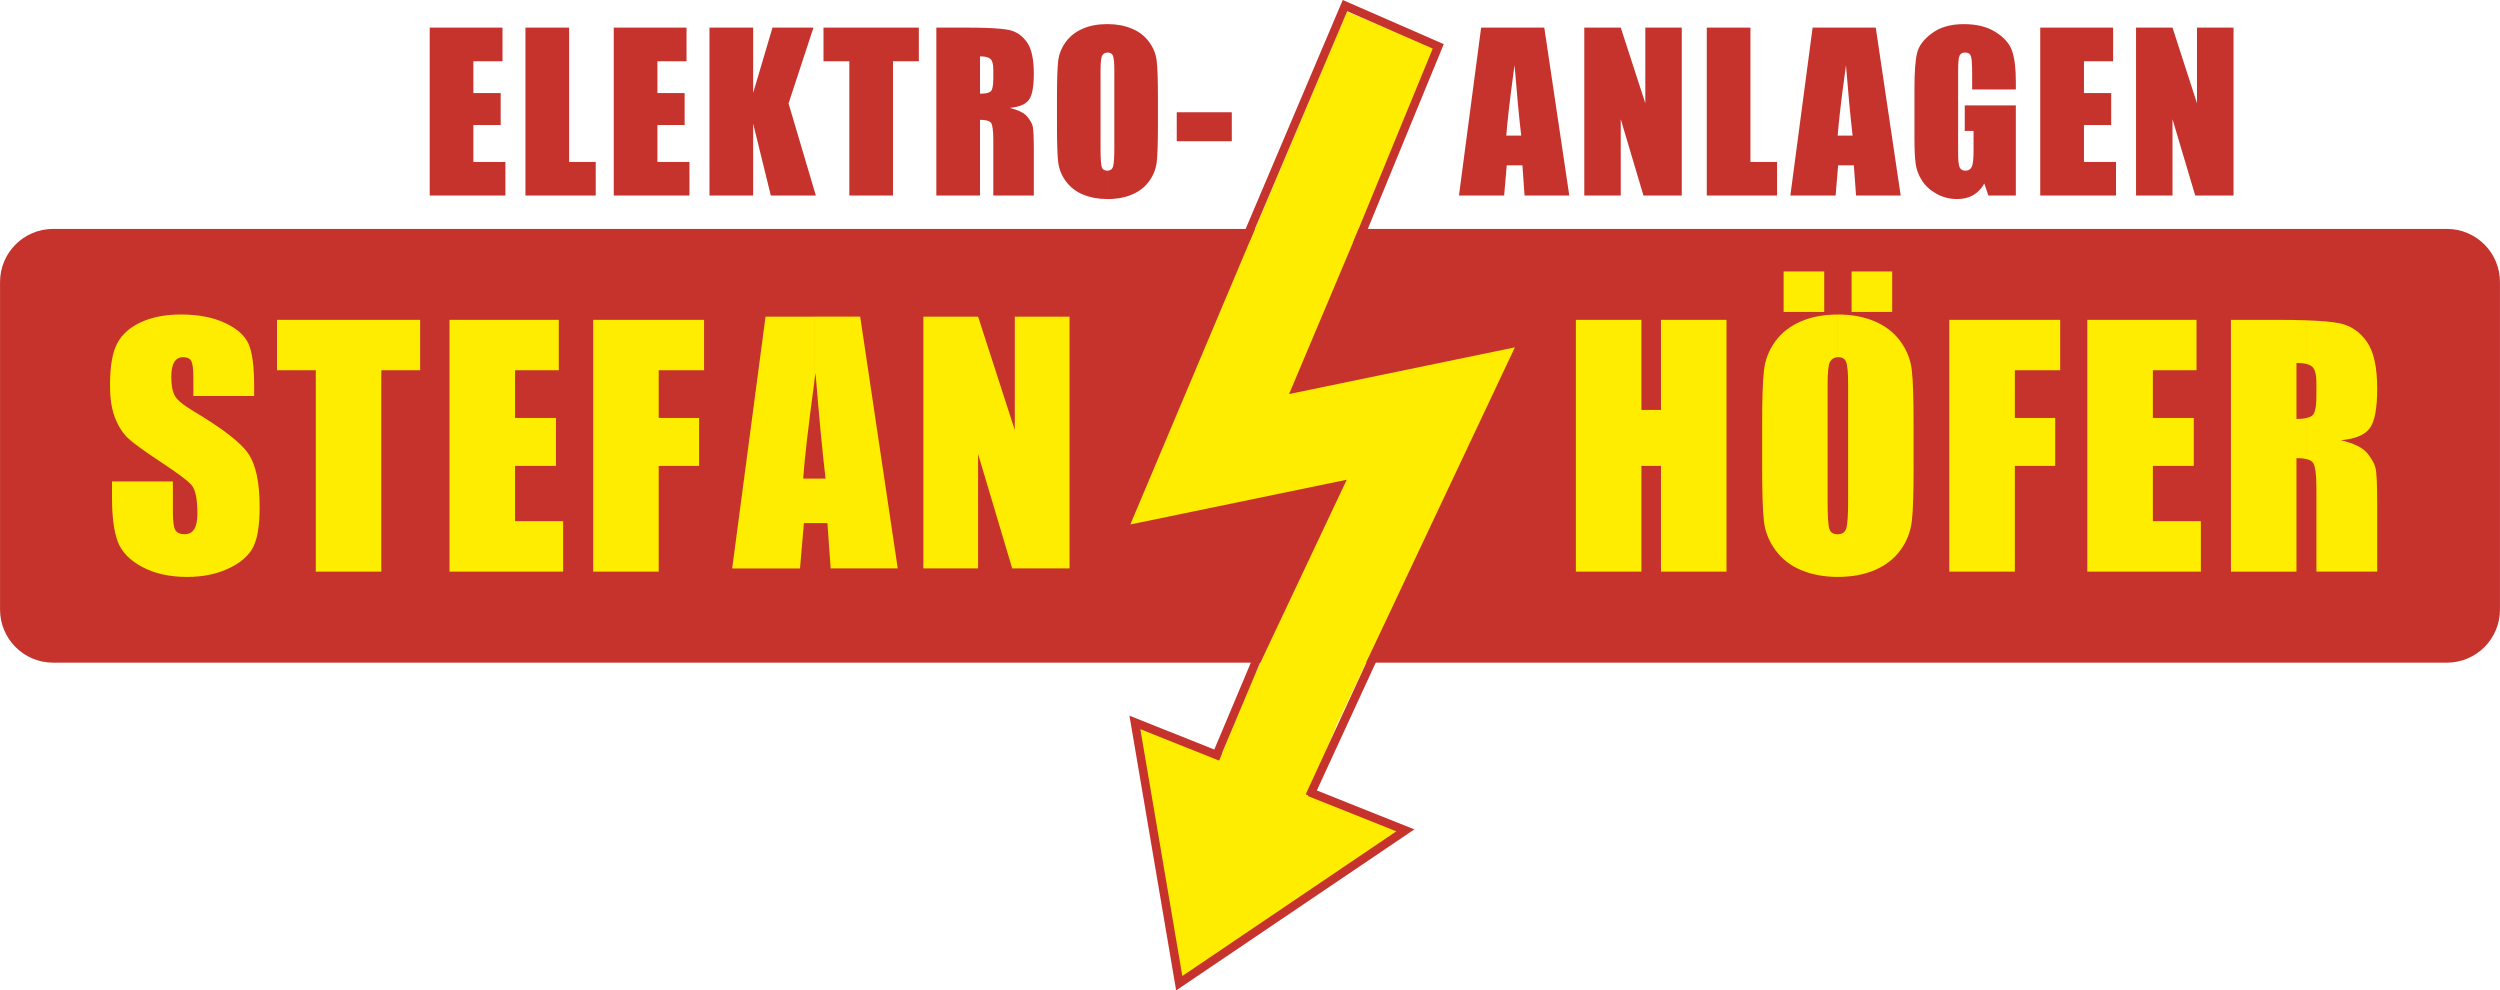
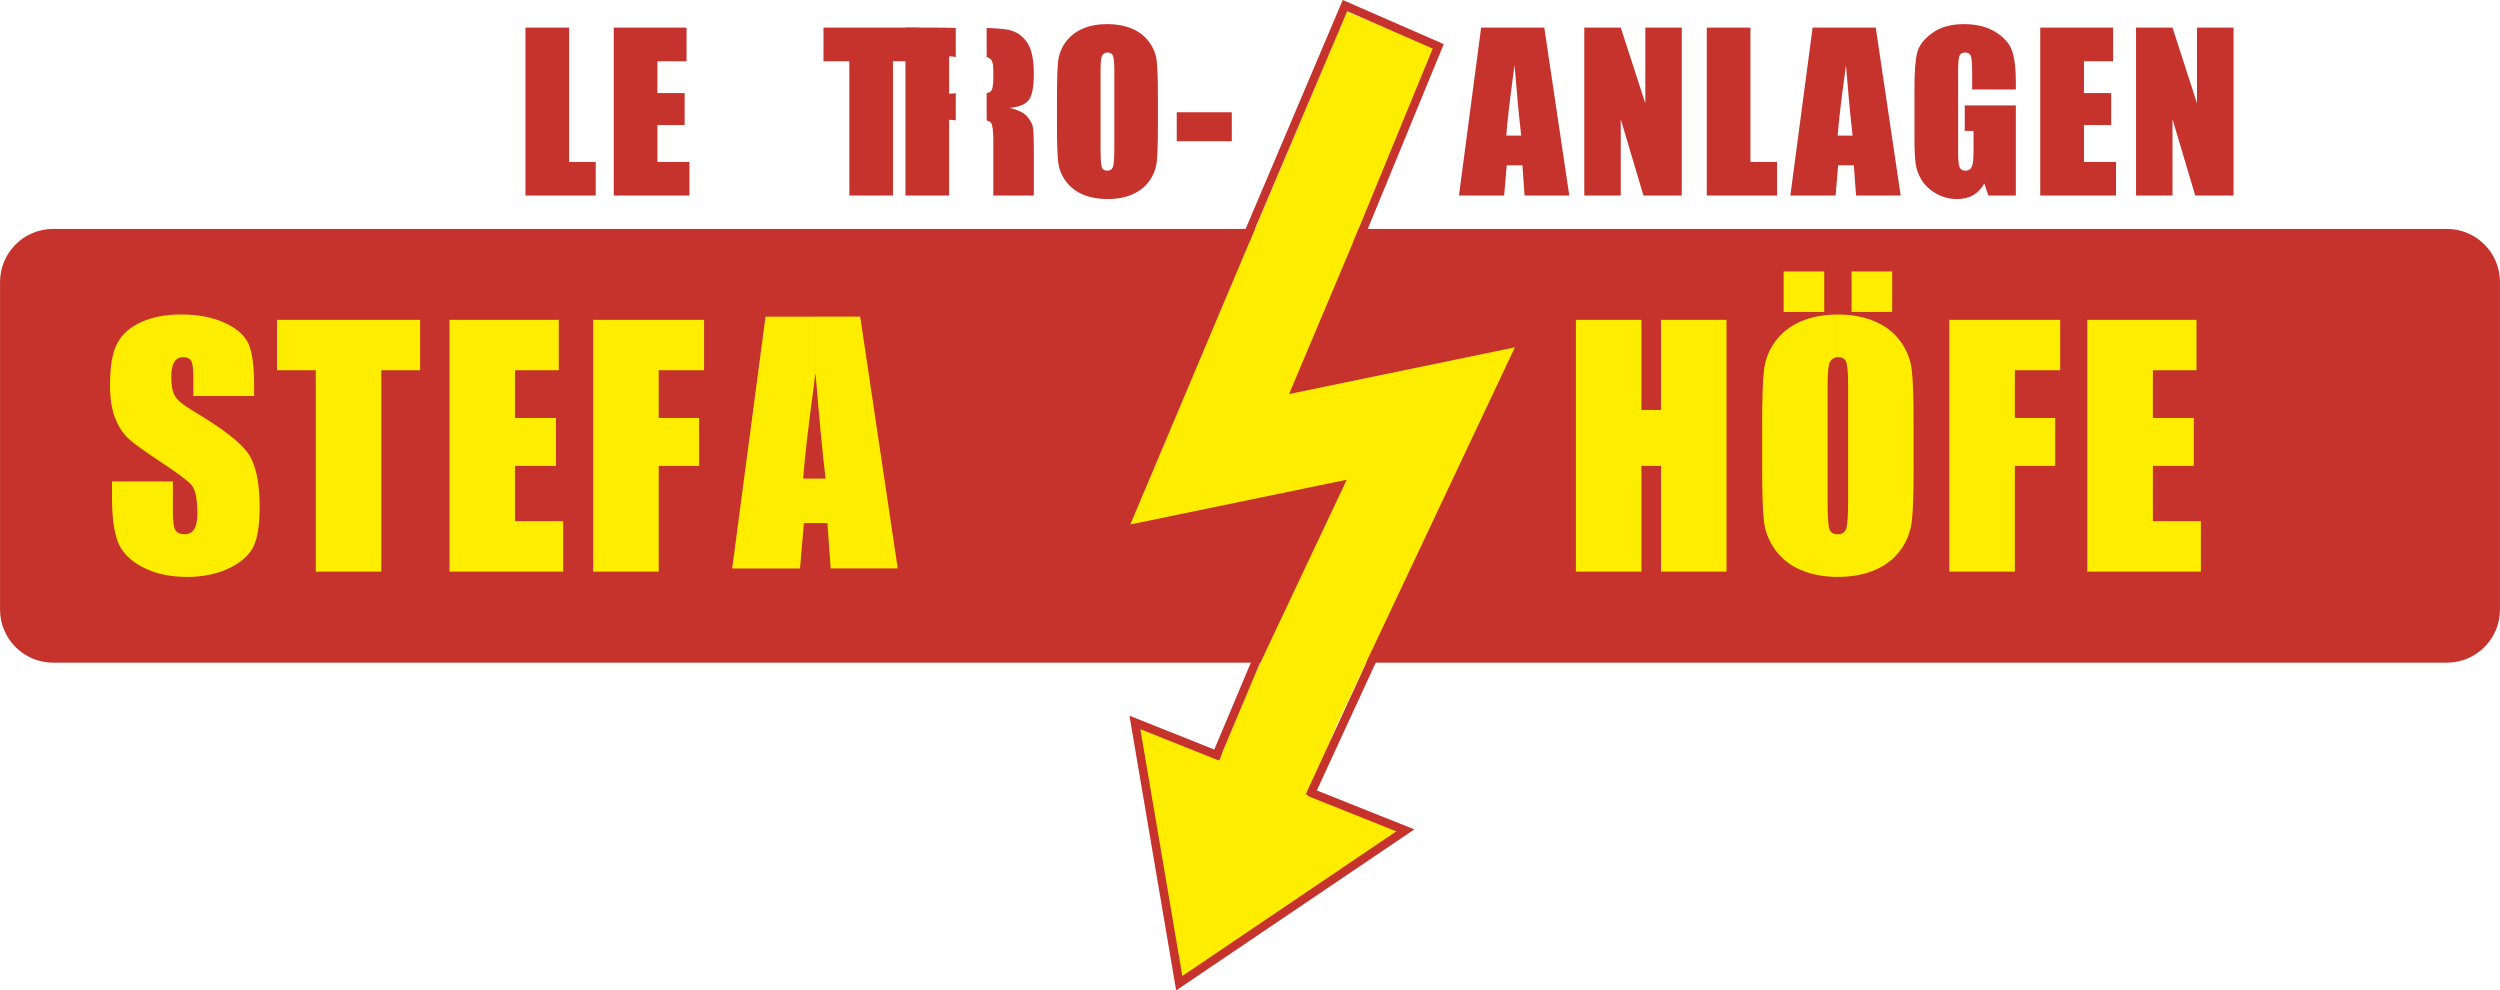
<svg xmlns="http://www.w3.org/2000/svg" id="Ebene_1" width="415.23mm" height="164.5mm" viewBox="0 0 1177.02 466.31">
  <defs>
    <style>.cls-1,.cls-2,.cls-3,.cls-4{stroke-width:0px;}.cls-1,.cls-5,.cls-4{fill:#c6332c;}.cls-2,.cls-3{fill:#ffed00;}.cls-2,.cls-4{fill-rule:evenodd;}</style>
  </defs>
  <path class="cls-5" d="M25,287v-154.22h1127.02v154.22H25Z" />
  <path class="cls-5" d="M1152.02,312H25c-13.81,0-25-11.19-25-25v-154.22c0-13.81,11.19-25,25-25h1127.02c13.81,0,25,11.19,25,25v154.22c0,13.81-11.19,25-25,25ZM50,262h1077.02v-104.22H50v104.22Z" />
  <path class="cls-2" d="M119.64,186.45h-28.62v-8.75c0-4.1-.36-6.73-1.08-7.88-.72-1.12-1.94-1.66-3.67-1.66-1.87,0-3.28.76-4.21,2.27-.94,1.51-1.44,3.82-1.44,6.88,0,3.96.54,6.95,1.62,8.96,1.01,1.98,3.96,4.39,8.71,7.24,13.72,8.17,22.36,14.83,25.92,20.05,3.6,5.22,5.36,13.64,5.36,25.24,0,8.46-1.01,14.69-2.99,18.68s-5.8,7.38-11.45,10.08c-5.65,2.7-12.24,4.07-19.76,4.07-8.24,0-15.3-1.58-21.13-4.72-5.83-3.1-9.68-7.09-11.48-11.92-1.8-4.86-2.7-11.7-2.7-20.56v-7.74h28.66v14.36c0,4.46.4,7.31,1.19,8.6.83,1.22,2.23,1.87,4.28,1.87s3.6-.79,4.57-2.41c1.01-1.58,1.51-4,1.51-7.16,0-6.95-.94-11.52-2.84-13.68-1.94-2.16-6.77-5.72-14.44-10.76-7.67-5.08-12.74-8.75-15.23-11.05-2.48-2.3-4.57-5.47-6.19-9.54-1.66-4.03-2.45-9.22-2.45-15.52,0-9.07,1.15-15.73,3.49-19.91,2.27-4.21,6.05-7.49,11.2-9.86,5.18-2.34,11.45-3.56,18.76-3.56,8.03,0,14.87,1.3,20.48,3.89,5.65,2.59,9.36,5.83,11.23,9.79,1.8,3.92,2.7,10.62,2.7,20.02v4.68Z" />
  <polygon class="cls-2" points="197.8 150.59 197.8 174.32 179.51 174.32 179.51 269.14 148.66 269.14 148.66 174.32 130.41 174.32 130.41 150.59 197.8 150.59" />
  <polygon class="cls-2" points="211.62 150.59 263.07 150.59 263.07 174.32 242.48 174.32 242.48 196.78 261.74 196.78 261.74 219.35 242.48 219.35 242.48 245.38 265.12 245.38 265.12 269.14 211.62 269.14 211.62 150.59" />
  <polygon class="cls-2" points="279.27 150.59 331.47 150.59 331.47 174.32 310.12 174.32 310.12 196.78 329.13 196.78 329.13 219.35 310.12 219.35 310.12 269.14 279.27 269.14 279.27 150.59" />
  <path class="cls-2" d="M404.98,149.08l17.68,118.55h-31.57l-1.55-21.35h-6.16v-20.95h5.29c-1.58-13.43-3.13-30.02-4.72-49.75-.18,1.44-.36,2.84-.58,4.21v-30.71h21.6ZM383.38,246.28h-4.9l-1.84,21.35h-31.93l15.7-118.55h22.97v30.71c-2.77,20.52-4.54,35.71-5.26,45.54h5.26v20.95Z" />
-   <polygon class="cls-2" points="503.55 149.08 503.55 267.63 476.55 267.63 460.49 213.77 460.49 267.63 434.72 267.63 434.72 149.08 460.49 149.08 477.77 202.47 477.77 149.08 503.55 149.08" />
  <polygon class="cls-2" points="812.86 150.59 812.86 269.14 782.01 269.14 782.01 219.35 772.79 219.35 772.79 269.14 741.94 269.14 741.94 150.59 772.79 150.59 772.79 193 782.01 193 782.01 150.59 812.86 150.59" />
  <path class="cls-2" d="M900.95,220c0,11.92-.25,20.34-.83,25.27-.58,4.97-2.3,9.5-5.26,13.61-2.95,4.1-6.95,7.24-11.99,9.43-5,2.2-10.91,3.31-17.57,3.31h0v-20.09c2.05,0,3.35-.94,3.96-2.77.58-1.87.86-6.26.86-13.25v-54.47c0-5.51-.29-9.04-.94-10.58-.58-1.55-1.84-2.3-3.74-2.3h-.14v-20.09h0c6.34,0,12.06,1.04,17.1,3.13,5.04,2.09,9.14,5.18,12.2,9.32,3.06,4.14,4.9,8.68,5.47,13.57.61,4.9.86,13.39.86,25.63v20.27h0ZM890.87,127.81v19.04h-19.12v-19.04h19.12ZM865.31,271.63c-6.37,0-12.06-1.04-17.1-3.13-5.08-2.05-9.11-5.18-12.2-9.32-3.06-4.14-4.9-8.68-5.51-13.54-.58-4.9-.86-13.43-.86-25.63v-20.27c0-11.92.29-20.34.86-25.31.54-4.97,2.3-9.5,5.26-13.61,2.95-4.07,6.95-7.24,11.99-9.43,5-2.2,10.87-3.31,17.57-3.31v20.09c-1.55.04-2.74.65-3.56,1.87-.86,1.22-1.3,4.9-1.3,11.02v55.33c0,6.88.32,11.16.86,12.74.54,1.62,1.87,2.41,3.92,2.41h.07v20.09h0ZM858.87,127.81v19.04h-19.12v-19.04h19.12Z" />
  <polygon class="cls-2" points="917.76 150.59 969.96 150.59 969.96 174.32 948.62 174.32 948.62 196.78 967.62 196.78 967.62 219.35 948.62 219.35 948.62 269.14 917.76 269.14 917.76 150.59" />
  <polygon class="cls-2" points="982.74 150.59 1034.15 150.59 1034.15 174.32 1013.6 174.32 1013.6 196.78 1032.86 196.78 1032.86 219.35 1013.6 219.35 1013.6 245.38 1036.2 245.38 1036.2 269.14 982.74 269.14 982.74 150.59" />
-   <path class="cls-2" d="M1085.88,150.81c7.24.25,12.53.72,15.84,1.44,5.15,1.15,9.36,4,12.6,8.6,3.28,4.64,4.9,11.99,4.9,22.1,0,9.22-1.15,15.44-3.46,18.61-2.27,3.17-6.8,5.08-13.57,5.69,6.12,1.51,10.26,3.56,12.35,6.12,2.05,2.52,3.38,4.82,3.89,6.95.54,2.12.79,7.99.79,17.53v31.28h-28.62v-39.38c0-6.34-.54-10.26-1.55-11.81-.54-.83-1.62-1.44-3.17-1.8v-19.33c1.08-.22,1.94-.58,2.59-1.01,1.4-.94,2.12-4.03,2.12-9.29v-6.48c0-3.78-.68-6.23-2.05-7.42-.61-.54-1.51-.97-2.66-1.26v-20.56ZM1050.35,150.59h21.82c5.18,0,9.76.07,13.72.22v20.56c-1.26-.32-2.81-.5-4.68-.5v26.39c1.87,0,3.42-.14,4.68-.43v19.33c-1.22-.32-2.81-.47-4.68-.47v53.46h-30.85v-118.55Z" />
-   <polygon class="cls-4" points="202.3 13 236.57 13 236.57 28.84 222.86 28.84 222.86 43.82 235.71 43.82 235.71 58.87 222.86 58.87 222.86 76.25 237.94 76.25 237.94 92.06 202.3 92.06 202.3 13" />
  <polygon class="cls-4" points="267.93 13 267.93 76.25 280.46 76.25 280.46 92.06 247.37 92.06 247.37 13 267.93 13" />
  <polygon class="cls-4" points="288.95 13 323.22 13 323.22 28.84 309.51 28.84 309.51 43.82 322.32 43.82 322.32 58.87 309.51 58.87 309.51 76.25 324.59 76.25 324.59 92.06 288.95 92.06 288.95 13" />
-   <polygon class="cls-4" points="382.98 13 371.25 48.71 384.1 92.06 362.9 92.06 354.58 58.18 354.58 92.06 334.02 92.06 334.02 13 354.58 13 354.58 43.75 363.69 13 382.98 13" />
  <polygon class="cls-4" points="432.59 13 432.59 28.84 420.42 28.84 420.42 92.06 399.87 92.06 399.87 28.84 387.7 28.84 387.7 13 432.59 13" />
-   <path class="cls-4" d="M464.52,13.15c4.82.18,8.35.5,10.55.97,3.46.76,6.23,2.66,8.42,5.76,2.16,3.06,3.24,7.96,3.24,14.72,0,6.16-.76,10.3-2.3,12.38-1.51,2.12-4.54,3.38-9.04,3.82,4.07,1.01,6.8,2.38,8.21,4.07,1.4,1.69,2.27,3.24,2.63,4.64.32,1.4.5,5.33.5,11.7v20.84h-19.08v-26.24c0-4.25-.36-6.88-1.01-7.88-.4-.54-1.08-.97-2.12-1.22v-12.85c.72-.18,1.3-.4,1.73-.68.94-.65,1.4-2.7,1.4-6.19v-4.32c0-2.52-.47-4.18-1.37-4.93-.43-.4-1.01-.68-1.76-.86v-13.72ZM440.84,13h14.54c3.46,0,6.48.07,9.14.14v13.72c-.83-.22-1.87-.32-3.13-.32v17.57c1.26,0,2.3-.07,3.13-.25v12.85c-.83-.18-1.87-.29-3.13-.29v35.64h-20.56V13Z" />
+   <path class="cls-4" d="M464.52,13.15c4.82.18,8.35.5,10.55.97,3.46.76,6.23,2.66,8.42,5.76,2.16,3.06,3.24,7.96,3.24,14.72,0,6.16-.76,10.3-2.3,12.38-1.51,2.12-4.54,3.38-9.04,3.82,4.07,1.01,6.8,2.38,8.21,4.07,1.4,1.69,2.27,3.24,2.63,4.64.32,1.4.5,5.33.5,11.7v20.84h-19.08v-26.24c0-4.25-.36-6.88-1.01-7.88-.4-.54-1.08-.97-2.12-1.22v-12.85c.72-.18,1.3-.4,1.73-.68.94-.65,1.4-2.7,1.4-6.19v-4.32c0-2.52-.47-4.18-1.37-4.93-.43-.4-1.01-.68-1.76-.86v-13.72ZM440.84,13c3.46,0,6.48.07,9.14.14v13.72c-.83-.22-1.87-.32-3.13-.32v17.57c1.26,0,2.3-.07,3.13-.25v12.85c-.83-.18-1.87-.29-3.13-.29v35.64h-20.56V13Z" />
  <path class="cls-4" d="M545.16,59.3c0,7.96-.18,13.57-.54,16.85-.4,3.35-1.55,6.34-3.53,9.07-1.94,2.74-4.61,4.86-7.96,6.3-3.35,1.48-7.27,2.2-11.74,2.2h0v-13.36c1.37-.04,2.23-.65,2.63-1.87.4-1.22.61-4.18.61-8.86v-36.29c0-3.71-.22-6.05-.65-7.09-.4-1.01-1.22-1.51-2.48-1.51h-.11v-13.39h0c4.25,0,8.03.68,11.41,2.09,3.35,1.37,6.08,3.46,8.14,6.23,2.05,2.74,3.28,5.76,3.64,9.04.4,3.24.58,8.93.58,17.1v13.5ZM521.4,93.71c-4.25,0-8.03-.68-11.38-2.05-3.38-1.4-6.08-3.46-8.14-6.23-2.05-2.77-3.28-5.8-3.67-9.04-.4-3.28-.58-8.96-.58-17.1v-13.5c0-7.96.18-13.57.54-16.88.36-3.31,1.55-6.34,3.53-9.07,1.98-2.74,4.61-4.82,7.99-6.3,3.35-1.48,7.24-2.2,11.7-2.2v13.39c-1.04.04-1.8.43-2.38,1.26-.58.79-.86,3.24-.86,7.34v36.9c0,4.57.22,7.42.58,8.5.36,1.08,1.26,1.62,2.63,1.62h.04v13.36Z" />
  <rect class="cls-1" x="554.02" y="52.85" width="25.92" height="13.64" />
  <path class="cls-4" d="M727.07,13l11.77,79.06h-21.06l-1.01-14.22h-4.1v-14h3.53c-1.04-8.93-2.09-20.02-3.13-33.16-.14.94-.25,1.87-.4,2.81V13h14.4ZM712.67,77.84h-3.28l-1.22,14.22h-21.28l10.44-79.06h15.34v20.48c-1.84,13.68-3.02,23.8-3.49,30.35h3.49v14Z" />
  <polygon class="cls-4" points="791.8 13 791.8 92.06 773.76 92.06 763.07 56.13 763.07 92.06 745.9 92.06 745.9 13 763.07 13 774.63 48.61 774.63 13 791.8 13" />
  <polygon class="cls-4" points="824.13 13 824.13 76.25 836.66 76.25 836.66 92.06 803.57 92.06 803.57 13 824.13 13" />
  <path class="cls-4" d="M883.13,13l11.74,79.06h-21.02l-1.04-14.22h-4.07v-14h3.49c-1.04-8.93-2.09-20.02-3.13-33.16-.11.94-.25,1.87-.36,2.81V13h14.4ZM868.73,77.84h-3.31l-1.19,14.22h-21.31l10.48-79.06h15.34v20.48c-1.87,13.68-3.06,23.8-3.53,30.35h3.53v14Z" />
  <path class="cls-4" d="M949.08,42.13h-20.56v-7.2c0-4.5-.18-7.34-.58-8.5-.4-1.12-1.29-1.69-2.77-1.69-1.3,0-2.12.47-2.59,1.48-.47.94-.68,3.46-.68,7.49v37.94c0,3.56.22,5.87.68,7.02.47,1.12,1.37,1.69,2.74,1.69,1.48,0,2.48-.65,3.06-1.91.54-1.3.79-3.74.79-7.45v-9.36h-4.14v-12.02h24.05v42.44h-12.92l-1.91-5.65c-1.4,2.45-3.17,4.25-5.29,5.51-2.12,1.19-4.64,1.8-7.56,1.8-3.46,0-6.66-.83-9.68-2.48-3.02-1.69-5.29-3.78-6.84-6.26-1.58-2.45-2.56-5.04-2.95-7.78-.4-2.7-.58-6.8-.58-12.24v-23.47c0-7.56.4-13.03,1.22-16.45.79-3.42,3.13-6.55,7.02-9.4,3.82-2.84,8.82-4.28,14.94-4.28s11.02,1.22,14.98,3.71c4,2.48,6.59,5.44,7.78,8.82,1.22,3.42,1.8,8.35,1.8,14.83v3.42Z" />
  <polygon class="cls-4" points="960.57 13 994.88 13 994.88 28.84 981.16 28.84 981.16 43.82 993.98 43.82 993.98 58.87 981.16 58.87 981.16 76.25 996.24 76.25 996.24 92.06 960.57 92.06 960.57 13" />
  <polygon class="cls-4" points="1051.58 13 1051.58 92.06 1033.54 92.06 1022.85 56.13 1022.85 92.06 1005.68 92.06 1005.68 13 1022.85 13 1034.37 48.61 1034.37 13 1051.58 13" />
  <polygon class="cls-2" points="534.32 340.14 661.65 390.95 555.19 462.92 534.32 340.14" />
  <path class="cls-1" d="M553.74,466.31l-21.99-129.35,134.14,53.53-112.15,75.82ZM536.89,343.32l19.76,116.2,100.75-68.11-120.51-48.09Z" />
  <polygon class="cls-3" points="601 411.03 559.31 394.08 588.2 323.02 634.06 225.86 532.16 246.93 634.05 5.41 675.51 22.9 606.91 185.52 713.23 163.53 629.42 341.11 601 411.03" />
  <rect class="cls-1" x="552.23" y="324.71" width="65.29" height="4" transform="translate(56.98 739.19) rotate(-67.19)" />
  <rect class="cls-1" x="595.71" y="340.24" width="71.65" height="4" transform="translate(56.43 772.6) rotate(-65.26)" />
  <polygon class="cls-1" points="640.61 115.94 636.91 114.42 674.54 22.88 634.28 5.28 588.58 113.01 584.9 111.45 632.18 0 679.73 20.78 640.61 115.94" />
</svg>